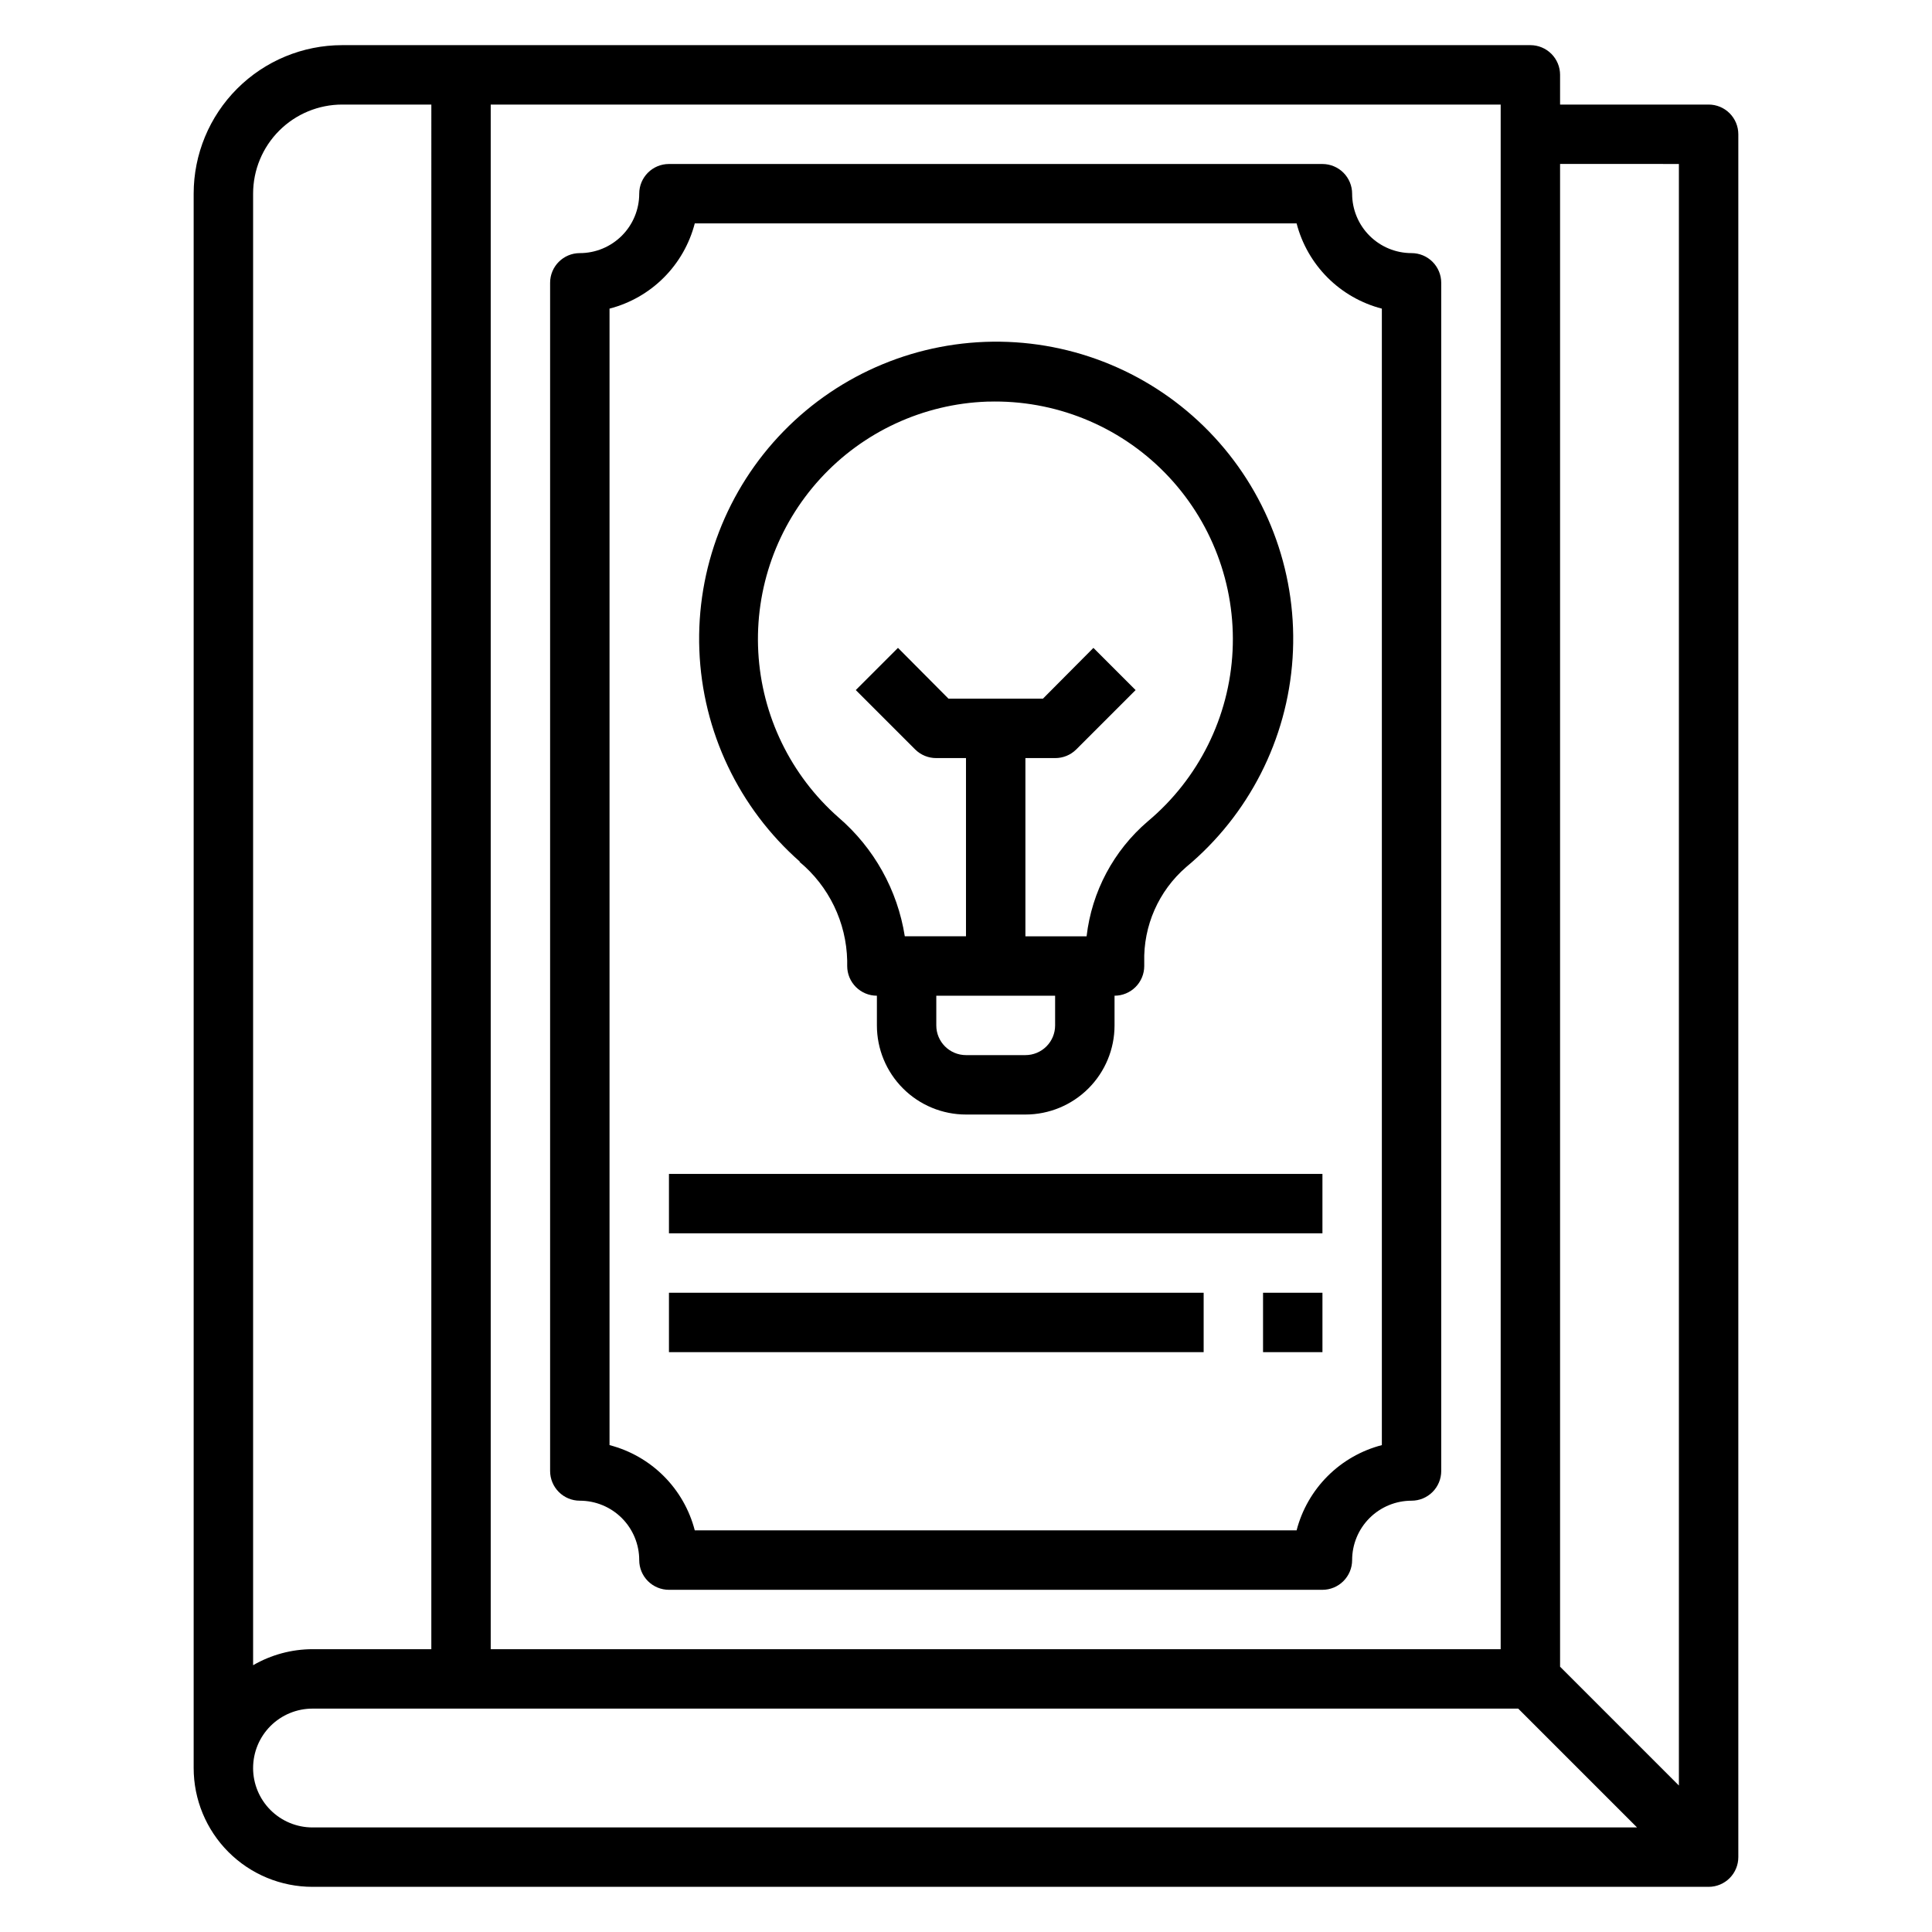
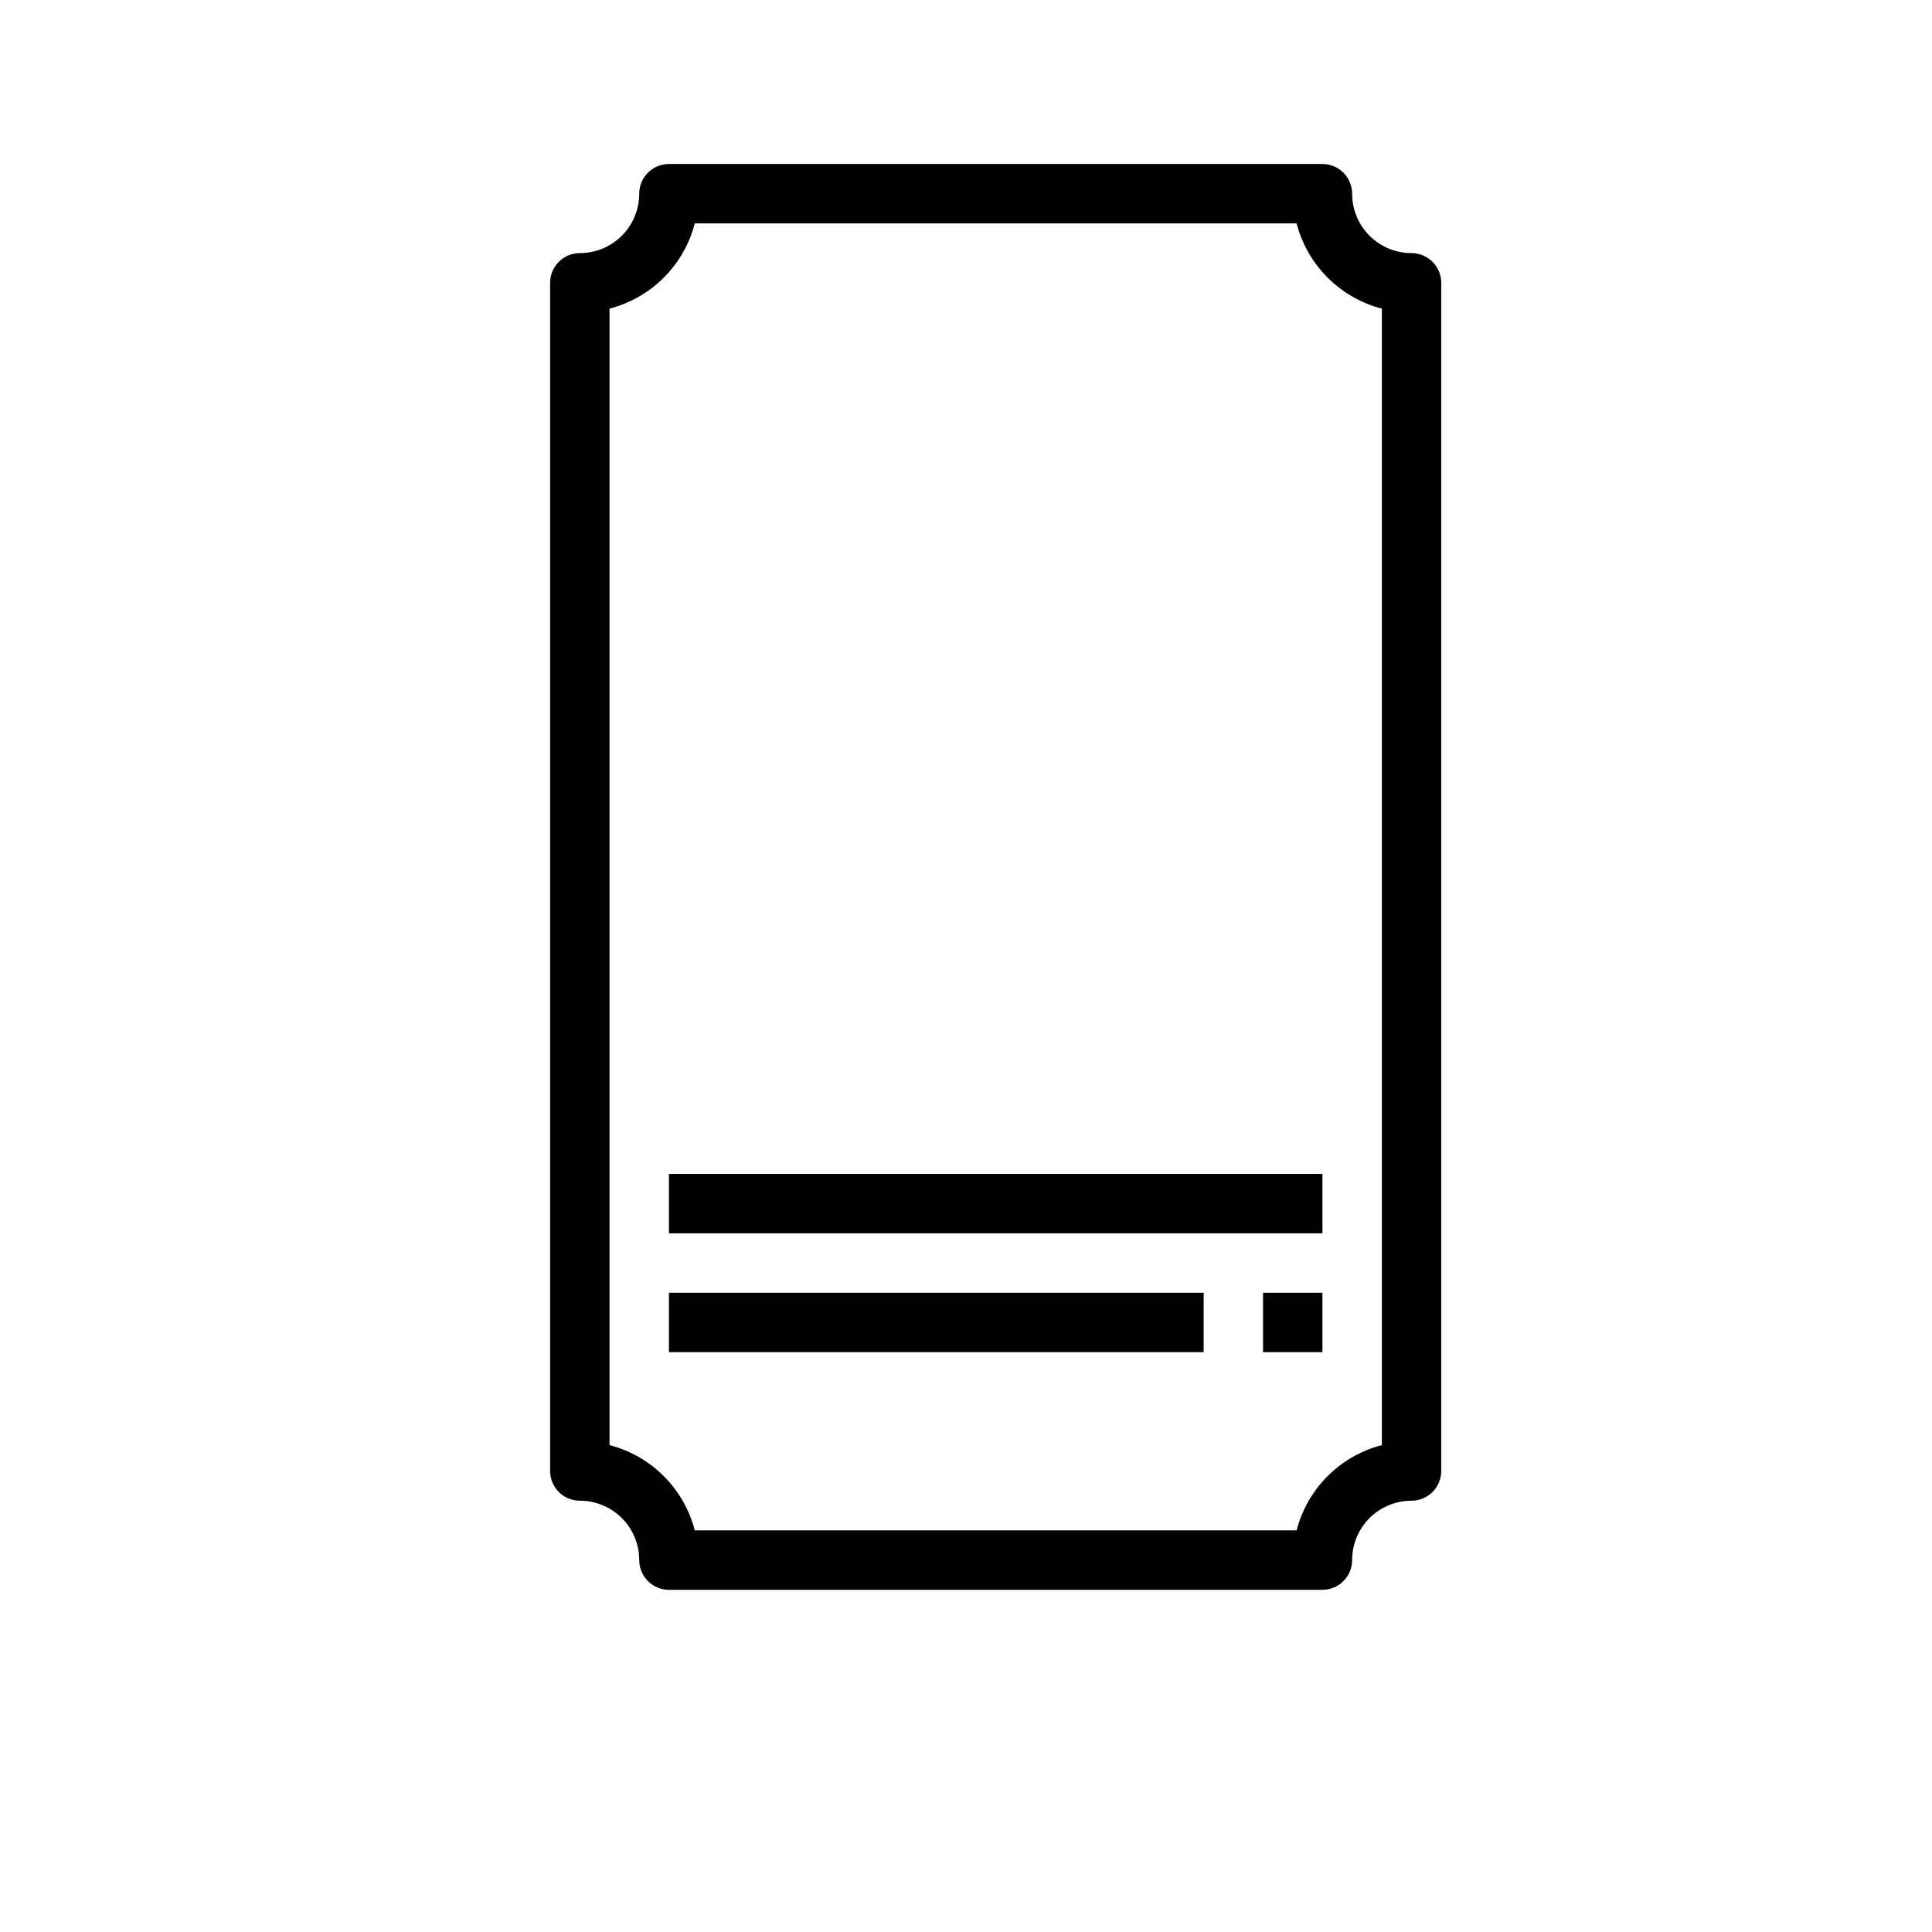
<svg xmlns="http://www.w3.org/2000/svg" fill="#000000" width="800px" height="800px" version="1.1" viewBox="144 144 512 512">
  <g>
-     <path d="m596.8 171.71h-39.363v-7.875c0-2.086-0.828-4.09-2.305-5.566-1.477-1.473-3.477-2.305-5.566-2.305h-314.88c-10.441 0-20.453 4.148-27.832 11.527-7.383 7.383-11.531 17.395-11.531 27.832v417.22c0 8.352 3.32 16.359 9.223 22.266 5.906 5.906 13.914 9.223 22.266 9.223h369.99c2.086 0 4.09-0.828 5.566-2.305 1.473-1.477 2.305-3.481 2.305-5.566v-456.58c0-2.09-0.832-4.09-2.305-5.566-1.477-1.477-3.481-2.305-5.566-2.305zm-7.875 15.742v429.73l-31.488-31.488v-398.25zm-47.23-15.742v409.34h-267.65v-409.34zm-330.62 23.613c0-6.262 2.488-12.27 6.918-16.699 4.426-4.426 10.434-6.914 16.699-6.914h23.617l-0.004 409.34h-31.488c-5.527 0.012-10.957 1.477-15.742 4.25zm0 417.22c0-4.176 1.66-8.18 4.609-11.133 2.953-2.953 6.957-4.609 11.133-4.609h319.53l31.488 31.488h-351.02c-4.176 0-8.18-1.66-11.133-4.613-2.949-2.953-4.609-6.957-4.609-11.133z" />
    <path d="m297.66 541.7c4.172 0 8.18 1.66 11.133 4.609 2.949 2.953 4.609 6.957 4.609 11.133 0 2.09 0.828 4.09 2.305 5.566 1.477 1.477 3.481 2.309 5.566 2.309h173.18c2.09 0 4.094-0.832 5.566-2.309 1.477-1.477 2.309-3.477 2.309-5.566 0-4.176 1.656-8.18 4.609-11.133 2.953-2.949 6.957-4.609 11.133-4.609 2.09 0 4.09-0.828 5.566-2.305 1.477-1.477 2.305-3.481 2.305-5.566v-314.88c0-2.086-0.828-4.09-2.305-5.566-1.477-1.477-3.477-2.305-5.566-2.305-4.176 0-8.18-1.66-11.133-4.613-2.953-2.949-4.609-6.957-4.609-11.133 0-2.086-0.832-4.09-2.309-5.566-1.473-1.473-3.477-2.305-5.566-2.305h-173.18c-4.348 0-7.871 3.523-7.871 7.871 0 4.176-1.66 8.184-4.609 11.133-2.953 2.953-6.961 4.613-11.133 4.613-4.348 0-7.875 3.523-7.875 7.871v314.88c0 2.086 0.832 4.09 2.309 5.566 1.473 1.477 3.477 2.305 5.566 2.305zm7.871-315.91c5.438-1.406 10.402-4.242 14.375-8.215 3.973-3.973 6.809-8.938 8.215-14.375h159.49c1.41 5.438 4.246 10.402 8.219 14.375 3.973 3.973 8.938 6.809 14.375 8.215v301.18c-5.438 1.41-10.402 4.246-14.375 8.219-3.973 3.973-6.809 8.938-8.219 14.375h-159.49c-1.406-5.438-4.242-10.402-8.215-14.375s-8.938-6.809-14.375-8.219z" />
-     <path d="m355.84 372.37c7.828 6.484 12.453 16.051 12.676 26.215v1.418c0 2.086 0.828 4.09 2.305 5.566 1.477 1.477 3.477 2.305 5.566 2.305v7.871c0 6.266 2.488 12.27 6.918 16.699 4.426 4.43 10.434 6.918 16.699 6.918h15.742c6.266 0 12.27-2.488 16.699-6.918 4.43-4.43 6.918-10.434 6.918-16.699v-7.871c2.086 0 4.09-0.828 5.566-2.305 1.477-1.477 2.305-3.481 2.305-5.566v-1.023c-0.258-9.637 3.816-18.879 11.102-25.191 16.594-13.805 26.793-33.816 28.207-55.355 1.418-21.539-6.07-42.715-20.719-58.574-14.645-15.855-35.156-25.004-56.738-25.305-21.586-0.297-42.344 8.277-57.422 23.727-15.078 15.445-23.152 36.406-22.332 57.977 0.816 21.57 10.461 41.855 26.664 56.113zm67.777 43.375c0 2.09-0.828 4.09-2.305 5.566-1.477 1.477-3.477 2.305-5.566 2.305h-15.742c-4.348 0-7.875-3.523-7.875-7.871v-7.871h31.488zm-17.711-165.31c17.551-0.512 34.52 6.324 46.812 18.863 12.289 12.539 18.789 29.641 17.93 47.176-0.863 17.539-9.008 33.918-22.469 45.191-9.055 7.746-14.848 18.629-16.219 30.465h-16.215v-47.23h7.871c2.094 0.012 4.106-0.809 5.59-2.281l15.742-15.742-11.18-11.18-13.379 13.457h-25.031l-13.383-13.461-11.18 11.18 15.746 15.746c1.484 1.473 3.496 2.293 5.586 2.281h7.871v47.23h-16.215c-1.93-12.246-8.152-23.406-17.555-31.488-12.688-11.168-20.355-26.969-21.273-43.852-0.918-16.879 4.988-33.422 16.395-45.902 11.402-12.477 27.344-19.848 44.238-20.453z" />
    <path d="m321.28 455.1h173.18v15.742h-173.18z" />
    <path d="m321.28 486.59h141.7v15.742h-141.7z" />
    <path d="m478.72 486.59h15.742v15.742h-15.742z" />
  </g>
</svg>